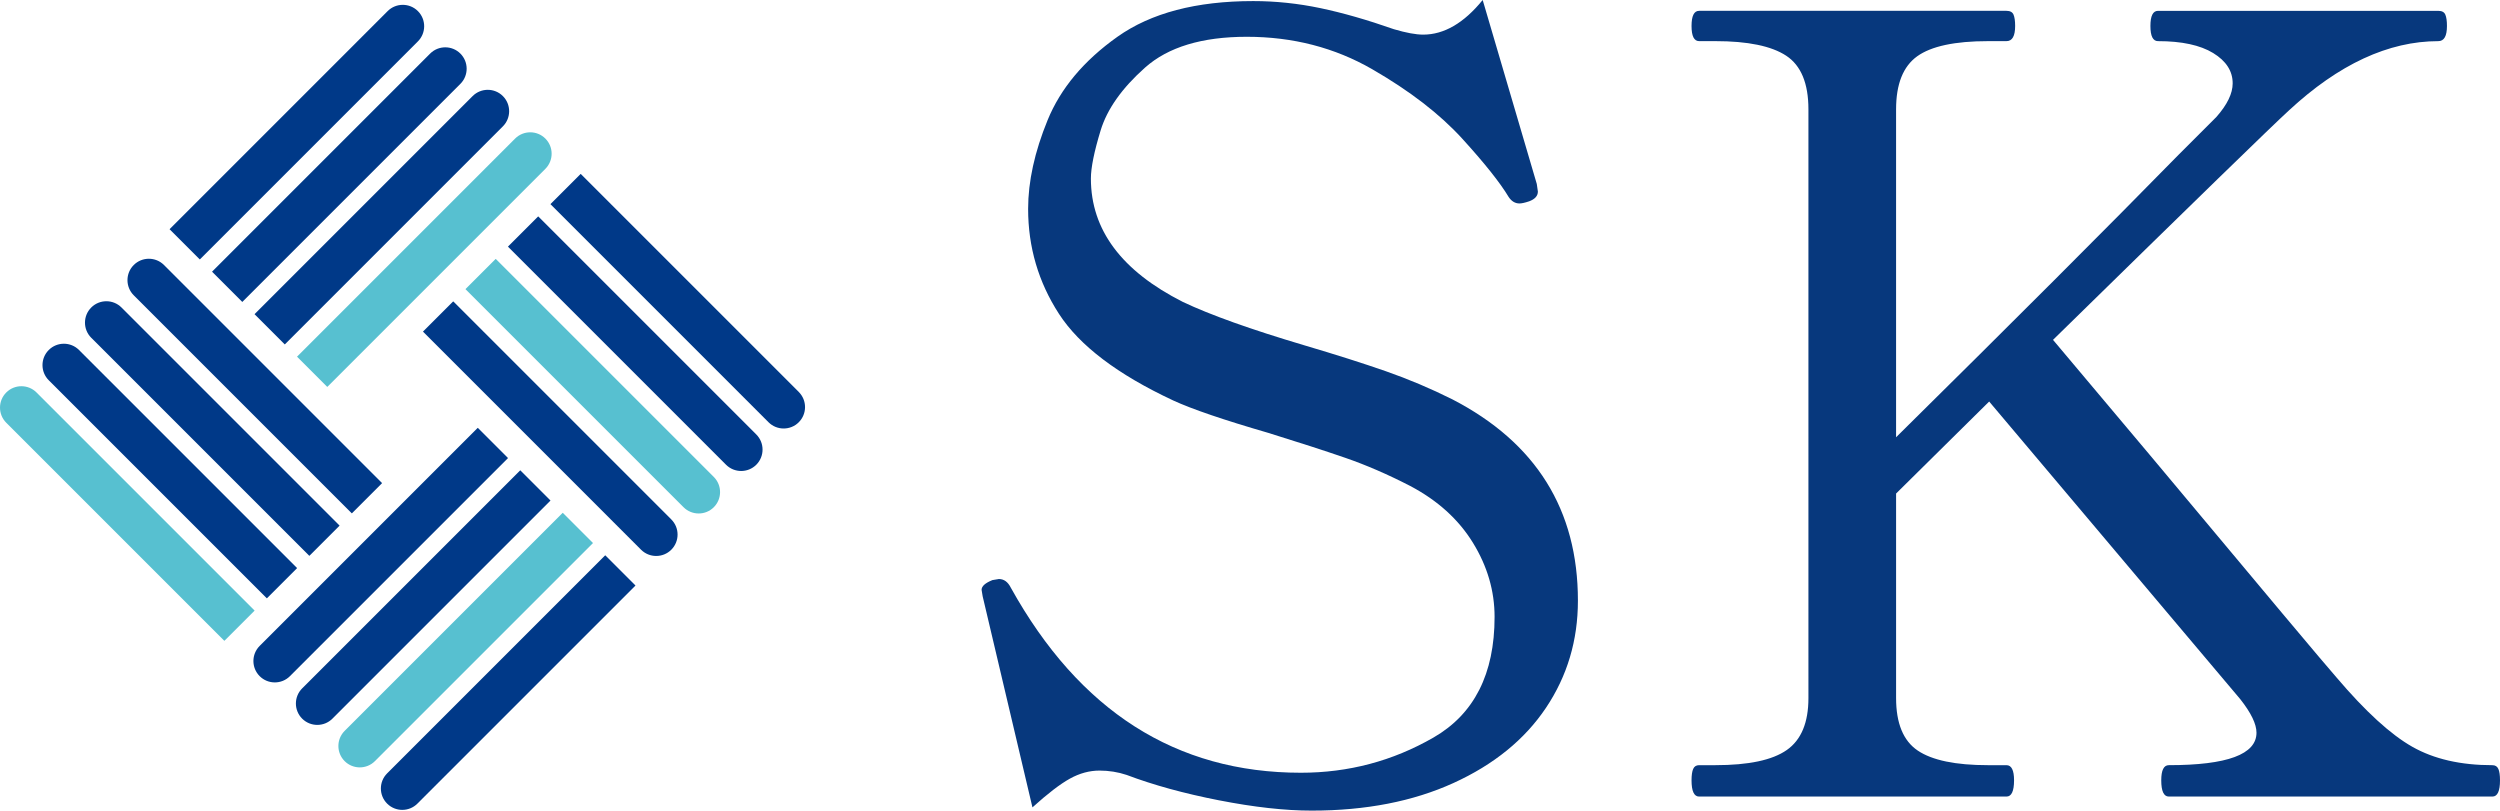
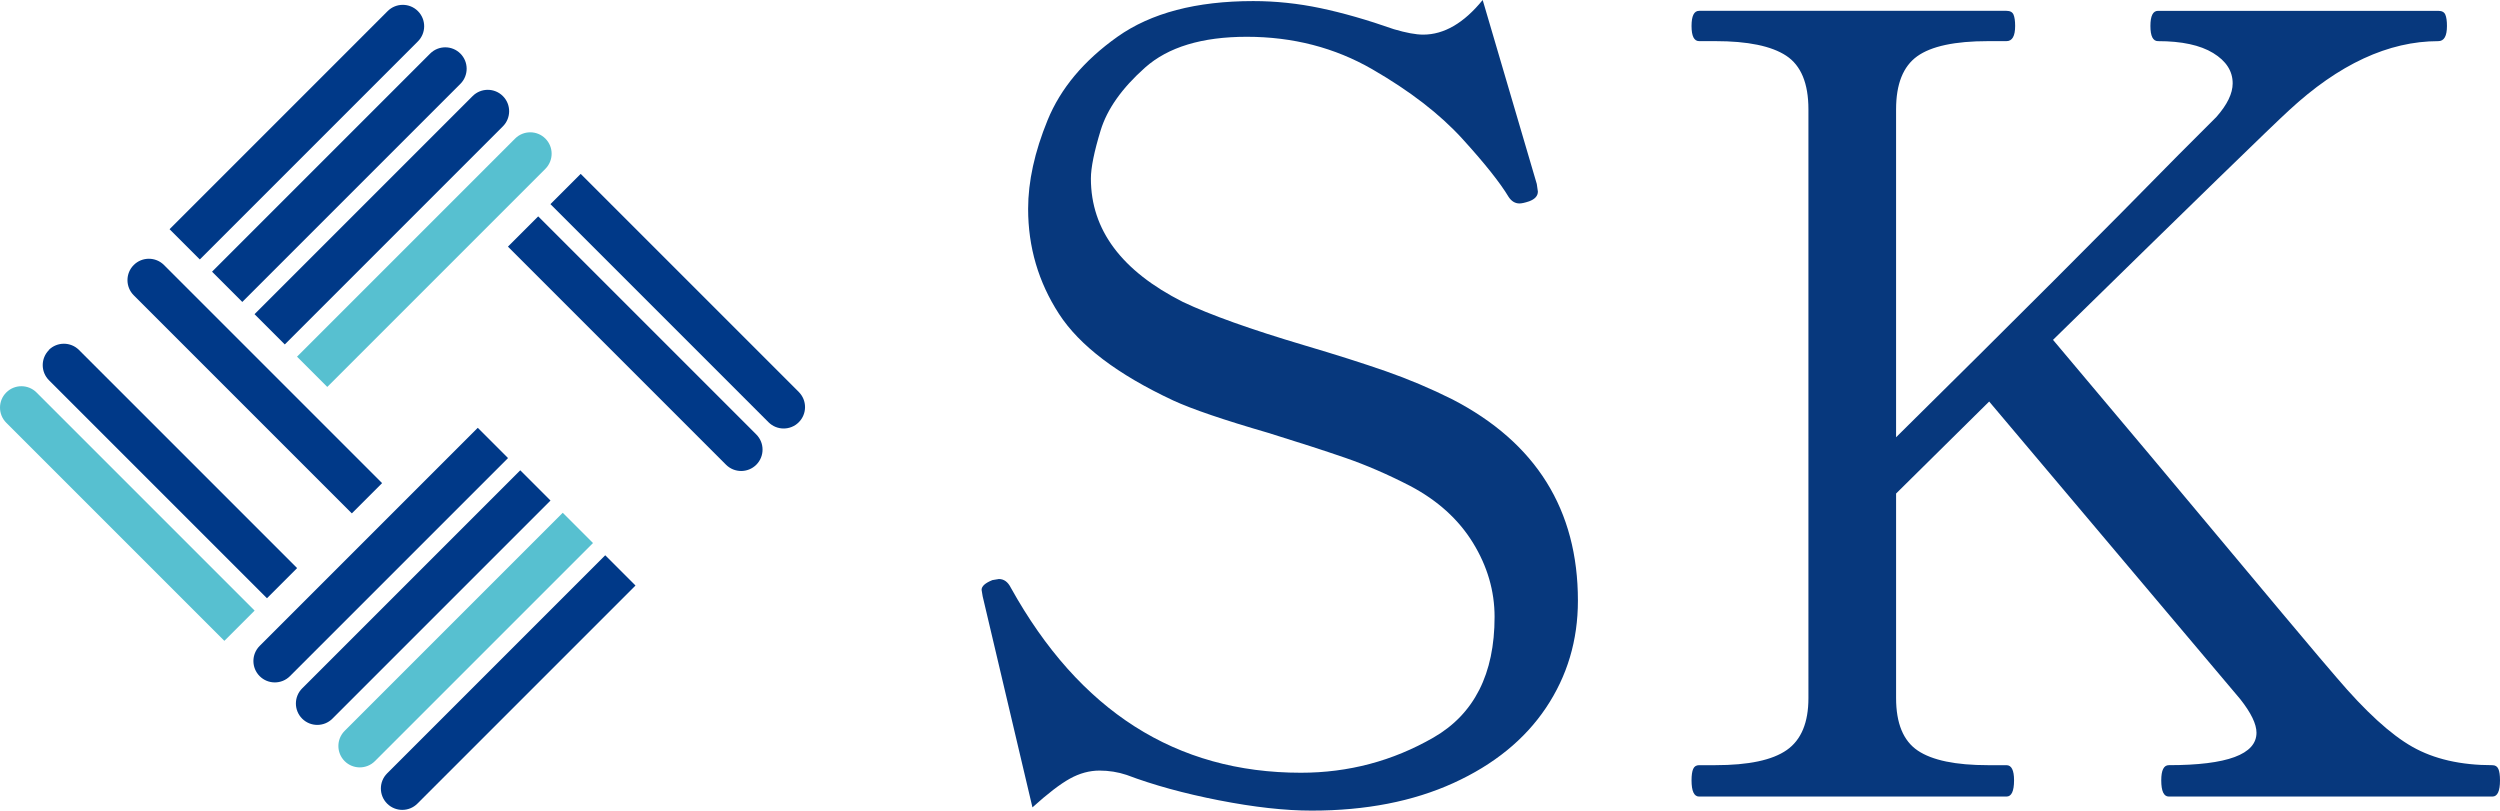
<svg xmlns="http://www.w3.org/2000/svg" id="b" width="248.216mm" height="80.484mm" viewBox="0 0 703.604 228.142">
  <defs>
    <style>.e{fill:#003988;}.e,.f,.g{stroke-width:0px;}.f{fill:#07387d;}.g{fill:#57c0d0;}</style>
  </defs>
  <g id="c">
    <g id="d">
      <path class="f" d="M343.118,225.249c-9.852-1.927-18.533-4.312-26.044-7.158-2.437-.809-4.978-1.218-7.614-1.218-2.847,0-5.636.762-8.378,2.285-2.74,1.522-6.244,4.217-10.507,8.072l-14.011-59.396-.305-1.828c0-1.014,1.014-1.928,3.045-2.742l1.829-.304c1.417,0,2.535.814,3.35,2.437,19.288,34.724,46.498,52.085,81.633,52.085,13.401,0,25.837-3.298,37.311-9.899,11.47-6.596,17.21-17.918,17.21-33.962,0-7.311-2.031-14.264-6.092-20.865-4.063-6.596-9.95-11.926-17.667-15.992-6.295-3.246-12.387-5.886-18.275-7.919-5.892-2.027-13.098-4.365-21.627-7.006-12.592-3.655-21.527-6.702-26.804-9.139-15.639-7.31-26.347-15.429-32.135-24.367-5.787-8.934-8.681-18.78-8.681-29.546,0-7.715,1.827-16.04,5.482-24.977,3.655-8.932,10.204-16.752,19.647-23.454S336.668.304,352.712.304c6.291,0,12.588.661,18.885,1.98,6.291,1.323,13.198,3.303,20.712,5.94,3.45,1.018,6.193,1.522,8.224,1.522,5.887,0,11.47-3.246,16.753-9.747l15.23,51.781.305,2.132c0,1.218-.815,2.133-2.437,2.741-1.218.41-2.132.609-2.742.609-1.218,0-2.236-.609-3.045-1.827-2.437-4.06-6.807-9.543-13.098-16.449-6.297-6.9-14.726-13.402-25.282-19.493-10.561-6.092-22.34-9.139-35.333-9.139-12.592,0-22.135,2.894-28.631,8.681-6.502,5.788-10.661,11.68-12.49,17.667-1.827,5.992-2.74,10.509-2.74,13.555,0,14.421,8.627,25.996,25.891,34.724,7.714,3.655,19.084,7.721,34.115,12.185,8.932,2.641,16.6,5.078,22.997,7.31,6.395,2.237,12.639,4.874,18.731,7.92,23.554,12.184,35.333,31.069,35.333,56.655,0,11.17-2.998,21.222-8.986,30.154-5.992,8.939-14.673,15.992-26.042,21.169-11.374,5.179-24.672,7.767-39.902,7.767-7.516,0-16.196-.966-26.042-2.894Z" />
      <path class="f" d="M703.147,216.415c.303.714.457,1.78.457,3.199,0,3.046-.715,4.569-2.132,4.569h-91.075c-1.423,0-2.132-1.522-2.132-4.569,0-2.841.709-4.265,2.132-4.265,16.448,0,24.672-3.046,24.672-9.137,0-2.437-1.524-5.583-4.569-9.443l-70.666-83.764-26.196,25.891v57.569c0,7.11,2.027,12.032,6.092,14.773,4.059,2.741,10.661,4.112,19.798,4.112h5.179c1.417,0,2.132,1.423,2.132,4.265,0,3.046-.715,4.569-2.132,4.569h-86.506c-1.423,0-2.132-1.522-2.132-4.569,0-1.419.151-2.485.457-3.199.305-.709.862-1.066,1.675-1.066h4.569c9.338,0,16.041-1.418,20.104-4.265,4.061-2.841,6.092-7.714,6.092-14.62V30.764c0-7.31-2.085-12.336-6.244-15.077-4.165-2.741-10.812-4.112-19.952-4.112h-4.569c-1.423,0-2.132-1.418-2.132-4.265,0-2.841.709-4.263,2.132-4.263h86.506c1.014,0,1.675.356,1.98,1.066.303.714.457,1.78.457,3.198,0,2.847-.815,4.265-2.437,4.265h-5.179c-9.342,0-15.992,1.423-19.95,4.265-3.961,2.846-5.941,7.82-5.941,14.925v92.294c32.896-32.488,59.397-58.988,79.501-79.5l10.661-10.661c3.045-3.45,4.569-6.597,4.569-9.443,0-3.45-1.829-6.292-5.484-8.529-3.655-2.232-8.832-3.35-15.533-3.35-1.423,0-2.134-1.418-2.134-4.265,0-2.841.711-4.263,2.134-4.263h78.891c1.014,0,1.675.356,1.978,1.066.305.714.457,1.78.457,3.198,0,2.847-.813,4.265-2.435,4.265-14.013,0-28.025,6.501-42.036,19.494-4.673,4.265-26.804,25.79-66.401,64.574l27.412,32.592c31.878,38.179,49.344,58.992,52.392,62.442,8.12,9.547,15.23,16.044,21.322,19.494,6.092,3.455,13.601,5.178,22.54,5.178.809,0,1.37.357,1.675,1.066Z" />
      <path class="e" d="M84.796-10.469h0c3.324,0,6.022,2.699,6.022,6.022v86.761c0,.026-.021.047-.047.047h-11.951c-.026,0-.047-.021-.047-.047V-4.447c0-3.324,2.699-6.022,6.022-6.022Z" transform="translate(50.254 -49.431) rotate(45)" />
      <path class="e" d="M96.754,1.489h0c3.324,0,6.022,2.699,6.022,6.022v86.761c0,.026-.021.047-.047.047h-11.951c-.026,0-.047-.021-.047-.047V7.511c0-3.324,2.699-6.022,6.022-6.022Z" transform="translate(62.212 -54.385) rotate(45)" />
      <path class="e" d="M108.712,13.447h0c3.324,0,6.022,2.699,6.022,6.022v86.761c0,.026-.021.047-.047.047h-11.951c-.026,0-.047-.021-.047-.047V19.47c0-3.324,2.699-6.022,6.022-6.022Z" transform="translate(74.17 -59.338) rotate(45)" />
      <path class="g" d="M120.67,25.405h0c3.324,0,6.022,2.699,6.022,6.022v86.761c0,.026-.021.047-.047.047h-11.951c-.026,0-.047-.021-.047-.047V31.428c0-3.324,2.699-6.022,6.022-6.022Z" transform="translate(86.128 -64.291) rotate(45)" />
      <path class="g" d="M34.584,96.866h0c3.324,0,6.022,2.699,6.022,6.022v86.761c0,.026-.021.047-.047.047h-11.951c-.026,0-.047-.021-.047-.047v-86.761c0-3.324,2.699-6.022,6.022-6.022Z" transform="translate(-91.186 66.421) rotate(-45)" />
-       <path class="e" d="M46.542,84.908h0c3.324,0,6.022,2.699,6.022,6.022v86.761c0,.026-.021.047-.047.047h-11.951c-.026,0-.047-.021-.047-.047v-86.761c0-3.324,2.699-6.022,6.022-6.022Z" transform="translate(-79.228 71.374) rotate(-45)" />
-       <path class="e" d="M58.501,72.95h0c3.324,0,6.022,2.699,6.022,6.022v86.761c0,.026-.021.047-.047.047h-11.951c-.026,0-.047-.021-.047-.047v-86.761c0-3.324,2.699-6.022,6.022-6.022Z" transform="translate(-67.27 76.328) rotate(-45)" />
+       <path class="e" d="M46.542,84.908h0c3.324,0,6.022,2.699,6.022,6.022v86.761c0,.026-.021.047-.047.047h-11.951v-86.761c0-3.324,2.699-6.022,6.022-6.022Z" transform="translate(-79.228 71.374) rotate(-45)" />
      <path class="e" d="M70.459,60.992h0c3.324,0,6.022,2.699,6.022,6.022v86.761c0,.026-.021.047-.047.047h-11.951c-.026,0-.047-.021-.047-.047v-86.761c0-3.324,2.699-6.022,6.022-6.022Z" transform="translate(-55.312 81.281) rotate(-45)" />
      <path class="e" d="M141.778,146.936h0c3.324,0,6.022,2.699,6.022,6.022v86.761c0,.026-.021.047-.047.047h-11.951c-.026,0-.047-.021-.047-.047v-86.761c0-3.324,2.699-6.022,6.022-6.022Z" transform="translate(105.31 430.323) rotate(-135)" />
      <path class="g" d="M129.82,134.978h0c3.324,0,6.022,2.699,6.022,6.022v86.761c0,.026-.021.047-.047.047h-11.951c-.026,0-.047-.021-.047-.047v-86.761c0-3.324,2.699-6.022,6.022-6.022Z" transform="translate(93.352 401.453) rotate(-135)" />
      <path class="e" d="M117.862,123.019h0c3.324,0,6.022,2.699,6.022,6.022v86.761c0,.026-.021.047-.047.047h-11.951c-.026,0-.047-.021-.047-.047v-86.761c0-3.324,2.699-6.022,6.022-6.022Z" transform="translate(81.394 372.584) rotate(-135)" />
      <path class="e" d="M105.903,111.061h0c3.324,0,6.022,2.699,6.022,6.022v86.761c0,.026-.021.047-.047.047h-11.951c-.026,0-.047-.021-.047-.047v-86.761c0-3.324,2.699-6.022,6.022-6.022Z" transform="translate(69.436 343.714) rotate(-135)" />
      <path class="e" d="M191.989,39.6h0c3.324,0,6.022,2.699,6.022,6.022v86.761c0,.026-.021.047-.047.047h-11.951c-.026,0-.047-.021-.047-.047V45.623c0-3.324,2.699-6.022,6.022-6.022Z" transform="translate(388.568 11.08) rotate(135)" />
      <path class="e" d="M180.031,51.558h0c3.324,0,6.022,2.699,6.022,6.022v86.761c0,.026-.021.047-.047.047h-11.951c-.026,0-.047-.021-.047-.047V57.581c0-3.324,2.699-6.022,6.022-6.022Z" transform="translate(376.61 39.95) rotate(135)" />
-       <path class="g" d="M168.073,63.516h0c3.324,0,6.022,2.699,6.022,6.022v86.761c0,.026-.021.047-.047.047h-11.951c-.026,0-.047-.021-.047-.047v-86.761c0-3.324,2.699-6.022,6.022-6.022Z" transform="translate(364.652 68.819) rotate(135)" />
-       <path class="e" d="M156.115,75.475h0c3.324,0,6.022,2.699,6.022,6.022v86.761c0,.026-.021.047-.047.047h-11.951c-.026,0-.047-.021-.047-.047v-86.761c0-3.324,2.699-6.022,6.022-6.022Z" transform="translate(352.694 97.689) rotate(135)" />
    </g>
  </g>
</svg>